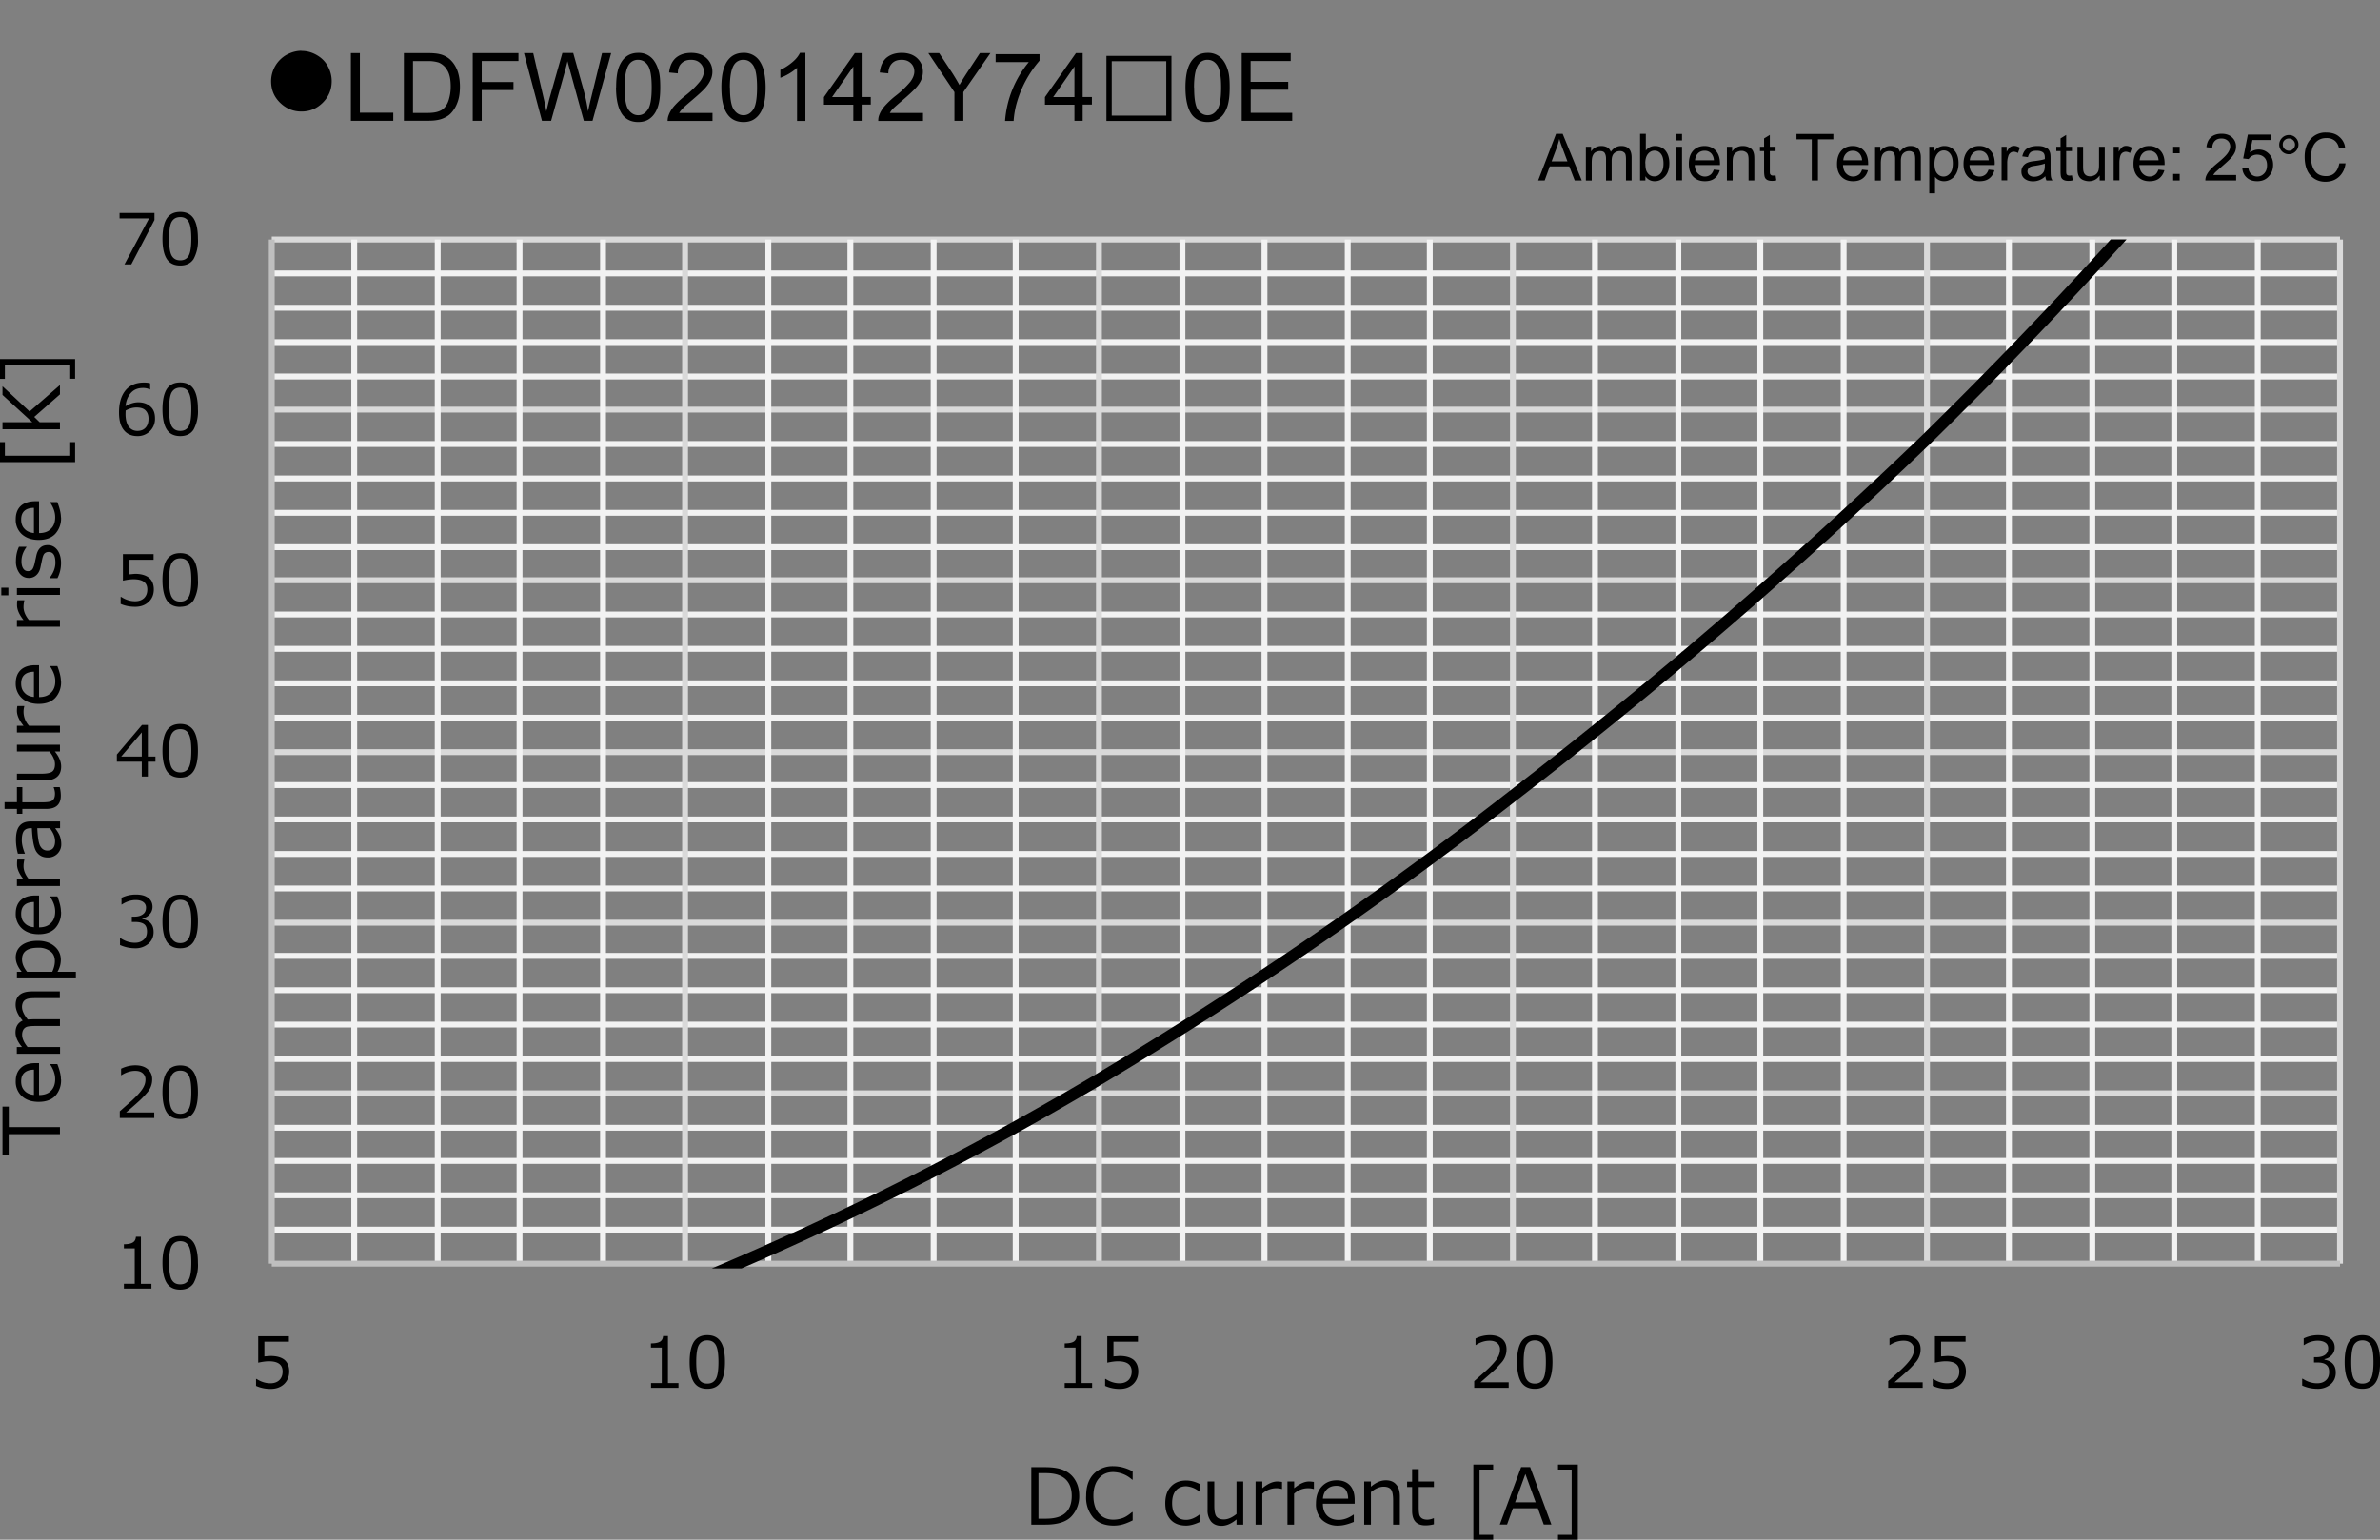
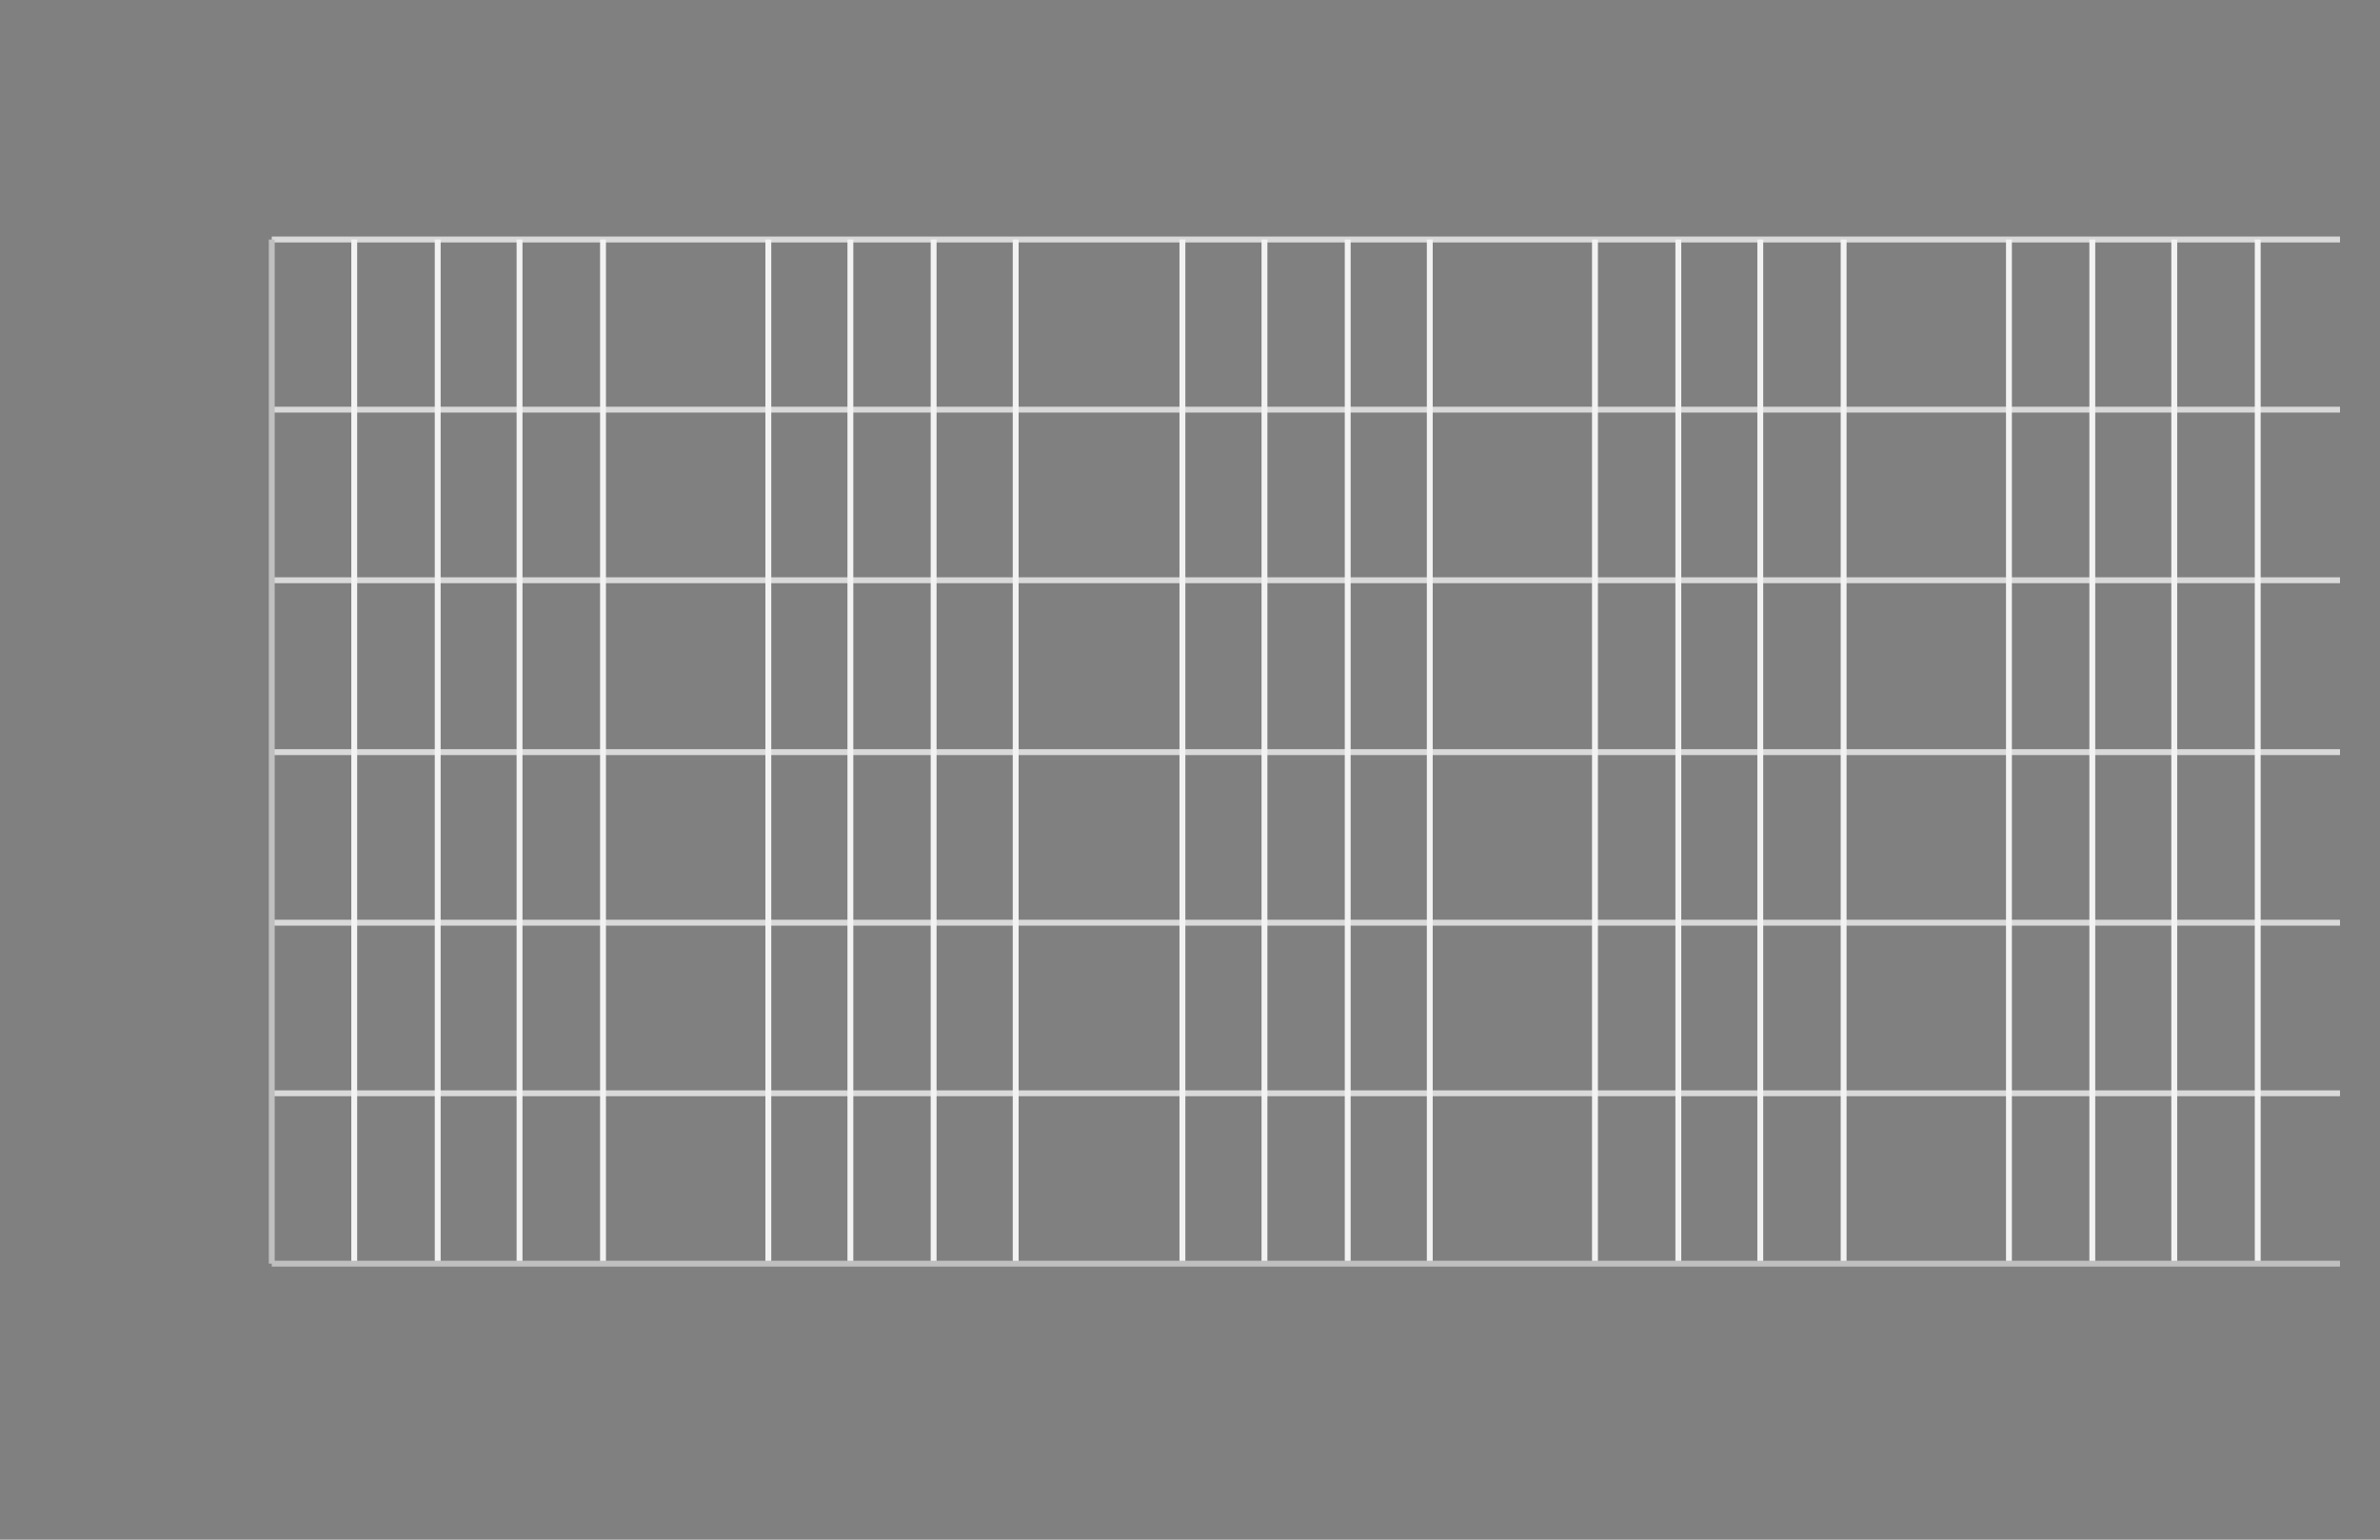
<svg xmlns="http://www.w3.org/2000/svg" id="a" data-name="レイヤー 1" viewBox="0 0 219.56 142.07">
  <rect x="0" y="0" width="219.56" height="142.07" fill="#808080" stroke="none" />
  <defs>
    <clipPath id="b">
-       <path fill="none" d="M25.01 22.09h191.37v94.95H25.01z" />
-     </clipPath>
+       </clipPath>
    <style>
      .d,.e,.f{fill:none}.d{stroke:#f2f2f2}.d,.e,.f{stroke-width:.542px;stroke-linejoin:round}.e{stroke:#d9d9d9}.f{stroke:#bfbfbf}
    </style>
  </defs>
-   <path d="M25.07 25.23h190.8M25.07 28.4h190.8m-190.8 3.17h190.8m-190.8 3.17h190.8m-190.8 6.23h190.8m-190.8 3.18h190.8m-190.8 3.17h190.8m-190.8 3.17h190.8M25.07 56.7h190.8m-190.8 3.17h190.8m-190.8 3.18h190.8m-190.8 3.17h190.8m-190.8 6.22h190.8m-190.8 3.17h190.8M25.07 78.8h190.8m-190.8 3.18h190.8m-190.8 6.22h190.8m-190.8 3.17h190.8m-190.8 3.17h190.8m-190.8 3.18h190.8m-190.8 6.34h190.8m-190.8 3.06h190.8m-190.8 3.17h190.8m-190.8 3.17h190.8" class="d" />
  <path d="M25.07 22.1h190.8M25.07 37.8h190.8M25.07 53.54h190.8M25.07 69.4h190.8M25.07 85.14h190.8m-190.8 15.74h190.8" class="e" />
  <path d="M208.28 22.1v94.5m-7.7-94.5v94.5m-7.56-94.5v94.5m-7.69-94.5v94.5m-15.25-94.5v94.5m-7.69-94.5v94.5m-7.56-94.5v94.5m-7.69-94.5v94.5M131.9 22.1v94.5m-7.57-94.5v94.5m-7.68-94.5v94.5m-7.57-94.5v94.5M93.7 22.1v94.5m-7.57-94.5v94.5m-7.68-94.5v94.5m-7.57-94.5v94.5M55.63 22.1v94.5m-7.7-94.5v94.5m-7.55-94.5v94.5m-7.7-94.5v94.5" class="d" />
-   <path d="M215.87 22.1v94.5m-38.1-94.5v94.5m-38.2-94.5v94.5m-38.19-94.5v94.5M63.2 22.1v94.5" class="e" />
  <path d="M25.07 116.6V22.1M25.07 116.6h190.8" class="f" />
  <g clip-path="url(#b)">
-     <path fill="none" stroke="#000" stroke-linecap="round" stroke-linejoin="round" stroke-width="1.08" d="M63.23 118.64a292.26 292.26 0 0 0 38.16-19.06 374.3 374.3 0 0 0 38.16-26.14 457.9 457.9 0 0 0 38.17-32.91 432.55 432.55 0 0 0 18.14-18.89" />
-   </g>
-   <path d="M13.96 118.9h-2.53v-.44h1v-3.27h-1v-.38c.39 0 .66-.06.83-.17.17-.1.26-.28.28-.52H13v4.34h.97v.44ZM16.63 119c-.56 0-.98-.2-1.24-.6-.26-.4-.4-1.03-.4-1.88s.14-1.47.4-1.87c.27-.4.68-.6 1.24-.6.55 0 .96.2 1.23.6.26.4.4 1.03.4 1.87a3.5 3.5 0 0 1-.4 1.88c-.26.4-.68.6-1.23.6Zm0-4.47c-.36 0-.62.14-.79.43-.16.28-.24.8-.24 1.56s.08 1.28.24 1.56c.17.3.43.43.79.43s.62-.14.78-.43c.16-.28.24-.8.24-1.56 0-.74-.08-1.26-.24-1.55-.16-.3-.42-.44-.78-.44ZM14.23 103.16h-3.18v-.62l1.14-1.01c.42-.39.73-.73.93-1.02.2-.3.3-.58.3-.88a.75.75 0 0 0-.25-.6c-.17-.15-.4-.22-.7-.22-.43 0-.85.14-1.27.4h-.03v-.6c.42-.2.86-.31 1.32-.31.48 0 .86.12 1.13.35.28.23.42.55.42.95a1.8 1.8 0 0 1-.44 1.19c-.15.18-.33.38-.54.59-.2.2-.68.63-1.43 1.27h2.6v.5ZM16.63 103.25c-.56 0-.98-.2-1.24-.6-.26-.4-.4-1.02-.4-1.87s.14-1.47.4-1.87c.27-.4.68-.6 1.24-.6.55 0 .96.2 1.23.6.26.4.4 1.02.4 1.87 0 .85-.14 1.47-.4 1.87-.26.4-.68.6-1.23.6Zm0-4.46c-.36 0-.62.14-.79.42-.16.29-.24.81-.24 1.57s.08 1.28.24 1.56c.17.29.43.43.79.43s.62-.14.78-.43c.16-.28.24-.8.24-1.56 0-.75-.08-1.27-.24-1.56-.16-.29-.42-.43-.78-.43ZM11.07 87.2v-.63h.05c.43.28.87.42 1.33.42.33 0 .6-.1.8-.28.21-.18.31-.43.31-.76 0-.3-.08-.53-.26-.67s-.47-.21-.86-.21h-.28v-.49h.22c.34 0 .6-.07.8-.22.2-.14.29-.35.29-.61a.6.6 0 0 0-.26-.52c-.17-.12-.4-.18-.7-.18-.42 0-.85.14-1.27.41h-.03v-.62c.42-.2.86-.3 1.32-.3.5 0 .87.1 1.14.31.27.2.4.48.4.83a1 1 0 0 1-.27.69c-.18.2-.4.33-.67.38v.05c.7.13 1.04.53 1.04 1.2 0 .44-.16.8-.48 1.08a1.8 1.8 0 0 1-1.22.42c-.48 0-.95-.1-1.4-.3ZM16.63 87.5c-.56 0-.98-.2-1.24-.6-.26-.4-.4-1.03-.4-1.87s.14-1.48.4-1.88c.27-.4.68-.6 1.24-.6.55 0 .96.2 1.23.6.26.4.4 1.03.4 1.87 0 .85-.14 1.48-.4 1.88-.26.4-.68.6-1.23.6Zm0-4.47c-.36 0-.62.14-.79.43-.16.28-.24.8-.24 1.57 0 .75.08 1.27.24 1.56.17.28.43.43.79.43s.62-.15.78-.43c.16-.3.24-.81.24-1.57 0-.74-.08-1.26-.24-1.55-.16-.3-.42-.44-.78-.44ZM14.34 70.28h-.7v1.37h-.56v-1.37h-2.3v-.66l2.32-2.73h.54v2.92h.7v.47Zm-1.26-.47v-2.23l-1.9 2.23h1.9ZM16.63 71.75c-.56 0-.98-.2-1.24-.6-.26-.4-.4-1.03-.4-1.87s.14-1.48.4-1.88c.27-.4.68-.6 1.24-.6.55 0 .96.2 1.23.6.26.4.4 1.03.4 1.87 0 .85-.14 1.48-.4 1.88-.26.4-.68.6-1.23.6Zm0-4.47c-.36 0-.62.14-.79.43-.16.28-.24.8-.24 1.57 0 .75.08 1.27.24 1.56.17.28.43.43.79.43s.62-.15.78-.43c.16-.29.24-.81.24-1.57 0-.74-.08-1.26-.24-1.55-.16-.3-.42-.44-.78-.44ZM11.13 55.71v-.63h.05c.42.27.84.4 1.29.4.34 0 .61-.1.82-.29.2-.2.3-.46.3-.8 0-.63-.42-.94-1.28-.94-.24 0-.57.04-.97.13v-2.45h2.83v.52H11.9V53l.56-.05c.56 0 1 .13 1.29.37.29.24.44.6.44 1.07 0 .47-.16.86-.48 1.15-.32.3-.73.45-1.24.45-.5 0-.95-.09-1.35-.27ZM16.63 56c-.56 0-.98-.2-1.24-.6-.26-.4-.4-1.03-.4-1.88s.14-1.48.4-1.88c.27-.4.68-.6 1.24-.6.55 0 .96.2 1.23.6.26.4.4 1.03.4 1.87a3.5 3.5 0 0 1-.4 1.88c-.26.4-.68.6-1.23.6Zm0-4.48c-.36 0-.62.15-.79.43-.16.29-.24.8-.24 1.57 0 .75.08 1.27.24 1.56.17.29.43.43.79.43s.62-.14.78-.43c.16-.29.24-.81.24-1.57 0-.74-.08-1.26-.24-1.55-.16-.3-.42-.44-.78-.44ZM13.85 35.37v.56h-.04a1.4 1.4 0 0 0-.62-.13c-.47 0-.84.15-1.11.45s-.45.7-.5 1.23c.4-.24.8-.36 1.17-.36.46 0 .84.13 1.12.39.3.25.43.62.43 1.1a1.58 1.58 0 0 1-1.63 1.63c-.53 0-.95-.18-1.25-.56-.3-.37-.44-.91-.44-1.62 0-.88.2-1.55.6-2.04.4-.48.96-.72 1.7-.72.23 0 .42.02.57.07Zm-2.26 2.51-.01.32c0 .5.1.88.29 1.16.2.27.47.4.81.4.32 0 .57-.1.75-.3.18-.2.27-.47.27-.83 0-.3-.08-.54-.25-.73-.17-.2-.46-.3-.85-.3-.35 0-.68.1-1.01.28ZM16.63 40.24c-.56 0-.98-.2-1.24-.6-.26-.4-.4-1.02-.4-1.87s.14-1.47.4-1.88c.27-.4.68-.6 1.24-.6.55 0 .96.2 1.23.6.26.4.4 1.03.4 1.87a3.5 3.5 0 0 1-.4 1.88c-.26.4-.68.6-1.23.6Zm0-4.47c-.36 0-.62.15-.79.43-.16.29-.24.81-.24 1.57 0 .75.08 1.27.24 1.56.17.29.43.43.79.43s.62-.14.78-.43c.16-.29.24-.8.24-1.57 0-.74-.08-1.26-.24-1.55-.16-.3-.42-.44-.78-.44ZM14.25 20.3l-2.14 4.1h-.63l2.27-4.25h-2.72v-.5h3.22v.65ZM16.63 24.5c-.56 0-.98-.2-1.24-.6-.26-.4-.4-1.02-.4-1.87s.14-1.48.4-1.88c.27-.4.68-.6 1.24-.6.55 0 .96.2 1.23.6.26.4.4 1.03.4 1.87a3.5 3.5 0 0 1-.4 1.88c-.26.4-.68.6-1.23.6Zm0-4.47c-.36 0-.62.14-.79.43-.16.28-.24.8-.24 1.57 0 .75.08 1.27.24 1.56.17.29.43.43.79.43s.62-.14.78-.43c.16-.29.24-.81.24-1.57 0-.74-.08-1.26-.24-1.55-.16-.3-.42-.44-.78-.44ZM23.62 127.88v-.64h.05c.41.27.84.4 1.28.4.34 0 .62-.1.82-.29.2-.2.3-.46.3-.8 0-.63-.42-.94-1.27-.94-.25 0-.57.04-.98.13v-2.44h2.83v.5h-2.26v1.36l.56-.04c.57 0 1 .12 1.3.36.28.25.43.6.43 1.07 0 .47-.16.86-.47 1.16-.32.3-.74.45-1.25.45-.5 0-.94-.1-1.34-.28ZM62.6 128.06h-2.54v-.44h.99v-3.27h-1v-.39c.4 0 .67-.06.84-.16.17-.11.26-.28.28-.52h.45v4.34h.97v.43ZM65.25 128.15c-.56 0-.97-.2-1.23-.6-.26-.4-.4-1.02-.4-1.87s.14-1.47.4-1.88c.27-.4.68-.6 1.23-.6.56 0 .97.2 1.23.6.27.4.4 1.03.4 1.87 0 .85-.13 1.48-.4 1.88-.26.4-.67.6-1.23.6Zm0-4.47c-.36 0-.62.15-.78.43s-.24.81-.24 1.57c0 .75.08 1.27.24 1.56.16.29.42.43.78.43s.62-.14.79-.43c.16-.29.24-.8.24-1.57 0-.74-.08-1.26-.24-1.55-.16-.29-.42-.44-.79-.44ZM100.75 128.06h-2.53v-.44h1v-3.27h-1v-.39c.39 0 .67-.06.83-.16.17-.11.26-.28.28-.52h.45v4.34h.97v.43ZM101.95 127.88v-.64h.05c.41.27.84.4 1.28.4.34 0 .61-.1.82-.29.2-.2.3-.46.3-.8 0-.63-.42-.94-1.27-.94-.25 0-.57.04-.98.13v-2.44h2.83v.5h-2.26v1.36l.56-.04c.57 0 1 .12 1.3.36.28.25.43.6.43 1.07 0 .47-.16.86-.47 1.16-.32.3-.73.45-1.25.45-.5 0-.94-.1-1.34-.28ZM139.2 128.06H136v-.62l1.14-1.01c.42-.39.73-.73.94-1.02.2-.3.3-.59.3-.88a.75.75 0 0 0-.25-.6c-.18-.15-.41-.22-.7-.22-.44 0-.86.13-1.28.4h-.03v-.6c.43-.21.87-.31 1.32-.31.48 0 .86.12 1.14.35.27.23.4.55.4.95a1.8 1.8 0 0 1-.43 1.19l-.53.59c-.21.2-.7.63-1.44 1.27h2.6v.5ZM141.59 128.15c-.56 0-.97-.2-1.24-.6-.26-.4-.4-1.02-.4-1.87s.14-1.47.4-1.88c.27-.4.68-.6 1.24-.6.55 0 .96.2 1.23.6.26.4.4 1.03.4 1.87 0 .85-.14 1.48-.4 1.88-.26.4-.67.6-1.23.6Zm0-4.47c-.36 0-.62.15-.79.43-.16.29-.24.81-.24 1.57 0 .75.08 1.27.25 1.56.16.29.42.43.78.43s.62-.14.78-.43c.16-.29.24-.8.24-1.57 0-.74-.08-1.26-.24-1.55-.16-.29-.42-.44-.78-.44ZM177.38 128.06h-3.19v-.62l1.14-1.01c.42-.39.73-.73.93-1.02.2-.3.31-.59.31-.88a.75.75 0 0 0-.26-.6c-.17-.15-.4-.22-.7-.22-.43 0-.85.13-1.27.4h-.03v-.6c.42-.21.86-.31 1.32-.31.48 0 .86.12 1.13.35.28.23.42.55.42.95a1.8 1.8 0 0 1-.44 1.19c-.15.18-.33.38-.54.59s-.68.63-1.43 1.27h2.6v.5ZM178.3 127.88v-.64h.05c.4.27.84.4 1.28.4.34 0 .61-.1.82-.29.2-.2.3-.46.3-.8 0-.63-.42-.94-1.27-.94-.25 0-.57.04-.98.13v-2.44h2.83v.5h-2.26v1.36l.56-.04c.57 0 1 .12 1.3.36.28.25.43.6.43 1.07 0 .47-.16.86-.47 1.16-.32.3-.74.45-1.25.45-.5 0-.94-.1-1.34-.28ZM212.38 127.86v-.64h.05c.43.28.87.42 1.33.42.34 0 .6-.09.8-.27.21-.18.31-.44.31-.77 0-.3-.08-.52-.26-.66-.18-.15-.46-.22-.86-.22h-.28v-.49h.22c.34 0 .6-.07.8-.21.2-.15.29-.35.29-.62 0-.22-.09-.4-.26-.51s-.4-.18-.7-.18c-.42 0-.85.13-1.27.41h-.03v-.62c.42-.2.87-.3 1.32-.3.5 0 .87.1 1.14.3.27.21.4.49.4.84a1 1 0 0 1-.26.69c-.18.2-.4.33-.68.38v.05c.7.13 1.04.52 1.04 1.2 0 .43-.16.8-.47 1.07a1.8 1.8 0 0 1-1.23.42c-.48 0-.95-.1-1.4-.3ZM217.94 128.15c-.56 0-.97-.2-1.24-.6-.26-.4-.4-1.02-.4-1.87s.14-1.47.4-1.88c.27-.4.68-.6 1.24-.6.55 0 .96.2 1.23.6.26.4.4 1.03.4 1.87 0 .85-.14 1.48-.4 1.88-.26.4-.68.6-1.23.6Zm0-4.47c-.36 0-.62.15-.79.43-.16.29-.24.81-.24 1.57 0 .75.08 1.27.24 1.56.17.29.43.43.79.43s.62-.14.78-.43c.16-.29.24-.8.24-1.57 0-.74-.08-1.26-.24-1.55-.16-.29-.42-.44-.78-.44ZM6.93 33.12v1.83h-.45V33.7H.45v1.26H0v-1.83h6.93ZM5.53 35.52v.87l-2.37 2.08.5.49h1.87v.65H.23v-.65h2.75L.23 36.44v-.8l2.5 2.33 2.8-2.44ZM6.93 40.8v1.84H0V40.8h.45v1.25h6.03v-1.25h.45ZM5.63 47.73a2.1 2.1 0 0 1-.54 1.54c-.36.37-.86.55-1.52.55-.65 0-1.16-.18-1.55-.52a1.79 1.79 0 0 1-.57-1.4c0-.52.16-.93.47-1.22.31-.28.76-.43 1.34-.43h.34v2.94c.48 0 .85-.13 1.1-.4.26-.25.39-.6.39-1.07 0-.45-.16-.9-.47-1.36v-.03h.67c.22.57.33 1.04.33 1.4Zm-2.5 1.46v-2.33c-.78.01-1.18.38-1.18 1.08 0 .36.1.65.32.87.2.22.5.34.87.38ZM5.63 51.95c0 .5-.11.96-.33 1.4h-.72v-.03c.36-.47.53-.94.53-1.4 0-.66-.2-.99-.62-.99-.16 0-.28.05-.37.13-.1.09-.17.27-.23.54l-.17.8c-.07.3-.2.52-.38.68a.97.97 0 0 1-.68.25c-.35 0-.64-.14-.86-.43a1.8 1.8 0 0 1-.33-1.15c0-.49.1-.92.28-1.3h.69v.03c-.3.41-.46.85-.46 1.3 0 .29.05.51.16.68.1.16.25.24.43.24.17 0 .3-.04.38-.13.09-.09.16-.26.23-.52l.17-.78c.07-.32.19-.56.37-.73.17-.16.4-.24.68-.24.37 0 .66.15.89.45.22.3.34.7.34 1.2ZM.77 54.23v.7H.12v-.7h.65Zm4.76.04v.62H1.56v-.62h3.97ZM5.54 57.83H1.56v-.62h.61c-.4-.5-.6-.96-.6-1.37 0-.15 0-.3.03-.45h.64v.02c-.04.2-.07.4-.07.6 0 .4.17.8.5 1.2h2.86v.62ZM5.63 62.86a2.1 2.1 0 0 1-.54 1.54c-.36.37-.86.55-1.52.55-.65 0-1.16-.18-1.55-.53a1.79 1.79 0 0 1-.57-1.38c0-.53.16-.94.47-1.23.31-.29.76-.43 1.34-.43h.34v2.94c.48 0 .85-.13 1.1-.4.26-.25.4-.6.4-1.07 0-.45-.17-.9-.48-1.36v-.03h.67c.22.57.33 1.04.33 1.4Zm-2.5 1.46v-2.34c-.78.02-1.18.38-1.18 1.09 0 .36.1.64.32.86.2.22.5.35.87.38ZM5.53 67.59H1.56v-.62h.61c-.4-.5-.61-.96-.61-1.38 0-.15.01-.3.04-.44h.64v.02a1.9 1.9 0 0 0 .44 1.8h2.85v.62ZM5.53 68.72v.62h-.47c.39.48.58.94.58 1.39 0 .41-.12.73-.38.95-.26.22-.63.33-1.1.33h-2.6v-.62H3.8c.52 0 .85-.07 1.02-.2s.25-.36.25-.67c0-.37-.17-.76-.51-1.18H1.56v-.62h3.97ZM5.61 73.41c0 .82-.45 1.23-1.35 1.23h-2.2v.45h-.5v-.45H.42v-.62h1.14v-1.39h.5v1.4h1.85c.41 0 .68-.04.8-.1a.55.55 0 0 0 .28-.26c.05-.11.08-.26.08-.45 0-.17-.04-.36-.12-.57v-.02h.56c.07.28.1.54.1.78ZM5.54 76.42h-.45c.24.33.4.6.46.81.06.21.1.43.1.65a1.2 1.2 0 0 1-1.25 1.24c-.46 0-.8-.18-1.04-.53-.23-.34-.37-1.07-.42-2.17h-.12c-.27 0-.48.08-.61.24-.13.17-.2.46-.2.87 0 .36.1.76.28 1.21v.03h-.64a4.78 4.78 0 0 1-.18-1.27c0-.59.1-1.02.33-1.29.22-.27.56-.41 1.02-.41h2.72v.61Zm-.95 0H3.44c.04.87.13 1.43.29 1.68.15.25.36.38.63.38.48 0 .72-.3.72-.87 0-.39-.17-.79-.49-1.2ZM5.54 81.75H1.56v-.62h.61c-.4-.5-.6-.95-.6-1.37 0-.15 0-.3.03-.45h.64v.03c-.04.19-.07.39-.07.59 0 .4.17.8.5 1.2h2.86v.62ZM5.63 84.11a2.1 2.1 0 0 1-.54 1.54c-.36.37-.86.55-1.52.55-.65 0-1.16-.18-1.55-.53a1.79 1.79 0 0 1-.57-1.38c0-.53.16-.94.47-1.23.31-.29.76-.43 1.34-.43h.34v2.94c.48 0 .85-.13 1.1-.4.26-.25.39-.6.39-1.07 0-.45-.16-.9-.47-1.36v-.03h.67c.22.57.33 1.03.33 1.4Zm-2.5 1.46v-2.34c-.78.02-1.18.38-1.18 1.09 0 .36.1.65.32.86.2.22.5.35.87.38ZM5.3 89.67H7v.61H1.56v-.61H2c-.37-.46-.55-.9-.55-1.32 0-.47.18-.84.54-1.12.37-.28.87-.42 1.5-.42s1.14.17 1.53.5c.4.34.59.76.59 1.25 0 .38-.1.75-.3 1.1Zm-2.8 0h2.32c.16-.36.24-.68.24-.98 0-.39-.13-.7-.4-.9a1.76 1.76 0 0 0-1.14-.34c-1 0-1.49.36-1.49 1.08 0 .38.16.76.47 1.14ZM5.53 92.1H3.31c-.43 0-.72.03-.86.1a.61.61 0 0 0-.32.27.97.97 0 0 0-.1.46c0 .32.18.7.53 1.14l.47-.02h2.5v.62H3.31c-.44 0-.73.03-.87.09a.61.61 0 0 0-.3.27.95.95 0 0 0-.1.46c0 .33.16.7.5 1.12h3v.62H1.55v-.62h.48c-.4-.47-.6-.92-.6-1.34 0-.54.23-.9.66-1.1-.44-.5-.65-1-.65-1.45 0-.82.5-1.24 1.5-1.24h2.58v.62ZM5.63 99.59a2.1 2.1 0 0 1-.54 1.54c-.36.36-.86.54-1.52.54-.65 0-1.16-.17-1.55-.52a1.8 1.8 0 0 1-.57-1.39c0-.53.16-.93.47-1.22.31-.3.76-.44 1.34-.44h.34v2.94c.48 0 .85-.13 1.1-.39.26-.26.39-.62.39-1.07 0-.46-.16-.91-.47-1.37v-.02h.67c.22.56.33 1.03.33 1.4Zm-2.5 1.45V98.7c-.78.02-1.18.38-1.18 1.08 0 .36.1.65.32.87.2.22.5.35.87.38ZM5.53 104.65H.8v1.88H.23v-4.42h.58V104h4.72v.66ZM95.14 140.68v-5.3h1.28c.74 0 1.33.1 1.76.3.42.19.76.48 1 .88.25.4.38.9.38 1.47a2.7 2.7 0 0 1-.7 1.87c-.47.52-1.28.78-2.43.78h-1.29Zm.66-4.75v4.2h.68c.84 0 1.44-.18 1.82-.54.38-.35.57-.87.57-1.57 0-.65-.19-1.17-.57-1.53-.39-.37-1-.56-1.82-.56h-.68ZM102.73 140.77c-.8 0-1.41-.24-1.86-.71a2.84 2.84 0 0 1-.67-2.03c0-.85.22-1.52.68-2.01a2.41 2.41 0 0 1 1.85-.73c.56 0 1.15.15 1.76.47v.77h-.05a2.68 2.68 0 0 0-1.75-.7c-.55 0-1 .2-1.32.59-.33.39-.5.93-.5 1.61 0 .69.17 1.22.5 1.61.34.39.78.58 1.33.58.3 0 .58-.05.85-.14s.57-.29.89-.56h.05v.77c-.45.22-.8.35-1.05.4-.25.06-.49.08-.7.08ZM110.67 140.44c-.47.22-.89.33-1.24.33-.62 0-1.1-.18-1.43-.54-.34-.36-.5-.87-.5-1.53 0-.65.17-1.16.52-1.53.35-.38.82-.56 1.41-.56.4 0 .8.1 1.24.32v.7h-.03a2.12 2.12 0 0 0-1.22-.49c-.4 0-.73.14-.95.4-.23.28-.34.66-.34 1.16s.12.88.34 1.14c.22.26.54.4.95.4.39 0 .8-.16 1.22-.48h.03v.68ZM114.69 140.68h-.62v-.48c-.48.4-.94.59-1.38.59-.42 0-.73-.13-.96-.39a1.65 1.65 0 0 1-.33-1.1v-2.6h.62v2.24c0 .5.07.85.21 1.01s.36.25.67.25c.37 0 .76-.17 1.17-.5v-3h.62v3.98ZM115.83 140.68v-3.98h.62v.62c.5-.41.96-.62 1.38-.62.15 0 .3.02.44.04v.65h-.02a1.9 1.9 0 0 0-1.8.44v2.85h-.62ZM118.77 140.68v-3.98h.62v.62c.5-.41.95-.62 1.37-.62.15 0 .3.02.45.04v.65h-.03a1.9 1.9 0 0 0-1.8.44v2.85h-.61ZM123.5 140.77a2.1 2.1 0 0 1-1.55-.54 2.03 2.03 0 0 1-.55-1.51c0-.65.18-1.17.53-1.55.35-.38.81-.58 1.39-.58.52 0 .93.16 1.22.47.29.32.43.77.43 1.35v.34h-2.93c0 .48.13.84.39 1.1.26.26.61.39 1.07.39.45 0 .91-.16 1.36-.48h.03v.67c-.56.23-1.03.34-1.4.34Zm-1.46-2.49h2.33c-.02-.79-.38-1.18-1.09-1.18-.35 0-.64.1-.86.31-.22.21-.35.5-.38.87ZM129.14 140.68h-.62v-2.23c0-.51-.07-.85-.2-1.02-.14-.17-.37-.25-.68-.25-.37 0-.76.17-1.17.5v3h-.62v-3.98h.62v.48c.47-.4.93-.59 1.38-.59.41 0 .73.13.95.39.23.25.34.63.34 1.11v2.59ZM131.5 140.75c-.82 0-1.23-.45-1.23-1.35v-2.19h-.46v-.5h.46v-1.15h.61v1.14h1.4v.51h-1.4v1.84c0 .42.03.69.09.81.06.12.14.21.26.27.12.06.27.09.45.09s.37-.05.57-.13h.03v.56c-.28.07-.54.1-.78.1ZM137.75 142.07h-1.83v-6.93h1.83v.46h-1.26v6.02h1.26v.46ZM142.42 140.68l-.55-1.51h-2.3l-.54 1.5h-.67l1.97-5.3h.83l1.96 5.3h-.7Zm-.75-2.06-.95-2.61-.95 2.61h1.9ZM145.56 142.07h-1.83v-.45h1.26v-6.02h-1.26v-.46h1.83v6.93ZM27.81 4.7c.47 0 .92.11 1.37.36s.8.58 1.05 1.03.37.92.37 1.4c0 .77-.27 1.43-.82 1.98s-1.2.82-1.97.82-1.43-.28-1.98-.82-.82-1.2-.82-1.98a2.82 2.82 0 0 1 1.42-2.43c.45-.24.91-.37 1.38-.37ZM32.37 11.16V4.9h.83v5.5h3.08v.75h-3.9ZM37.26 11.16V4.9h2.16c.48 0 .85.03 1.11.09.36.08.66.23.92.44.33.28.57.64.74 1.07.16.43.24.93.24 1.49 0 .47-.05.9-.16 1.26s-.26.67-.43.9c-.17.25-.36.44-.57.57s-.45.25-.75.32c-.29.07-.62.1-1 .1h-2.25Zm.83-.74h1.33c.42 0 .74-.04.98-.12.23-.07.42-.18.56-.32.2-.2.35-.46.45-.8s.17-.72.17-1.2c0-.65-.1-1.15-.32-1.5a1.63 1.63 0 0 0-.79-.71 3.24 3.24 0 0 0-1.07-.13H38.1v4.78ZM43.61 11.16V4.9h4.22v.73h-3.39v1.94h2.93v.74h-2.93v2.84h-.83ZM50 11.16 48.34 4.9h.85l.95 4.1c.1.42.19.85.26 1.27l.28-1.15 1.2-4.23h1l.89 3.17c.22.78.38 1.52.48 2.21a31 31 0 0 1 .31-1.36l.98-4.01h.84l-1.72 6.25h-.8l-1.31-4.77-.2-.73c-.06.29-.13.53-.18.73l-1.33 4.77H50ZM56.84 8.07c0-.74.07-1.33.22-1.78.16-.45.38-.8.68-1.04s.68-.37 1.13-.37a1.7 1.7 0 0 1 1.51.79c.17.25.3.56.4.93s.13.85.13 1.47c0 .74-.07 1.33-.22 1.78-.15.45-.38.8-.68 1.04-.3.25-.68.37-1.14.37-.6 0-1.07-.21-1.42-.64-.4-.52-.62-1.37-.62-2.55Zm.78 0c0 1.03.12 1.71.36 2.05.24.34.54.51.9.51s.64-.17.88-.51.36-1.02.36-2.05c0-1.03-.12-1.7-.36-2.05s-.54-.5-.9-.5a.98.98 0 0 0-.84.44c-.26.38-.4 1.09-.4 2.11ZM65.73 10.42v.74h-4.14c0-.19.03-.37.1-.54.1-.28.27-.56.5-.83a7.9 7.9 0 0 1 1-.94 8.5 8.5 0 0 0 1.38-1.33c.24-.32.36-.63.36-.92 0-.3-.11-.56-.33-.77-.21-.21-.5-.31-.85-.31-.37 0-.66.1-.89.33s-.33.53-.33.92l-.8-.08c.06-.59.27-1.04.62-1.35.35-.3.82-.46 1.42-.46s1.07.17 1.42.5c.35.33.53.75.53 1.24 0 .25-.05.5-.16.74-.1.24-.27.5-.5.76s-.64.63-1.19 1.1c-.46.39-.76.65-.89.79s-.24.27-.32.41h3.06ZM66.55 8.07c0-.74.08-1.33.23-1.78.15-.45.37-.8.67-1.04s.68-.37 1.14-.37a1.7 1.7 0 0 1 1.51.79c.16.25.3.56.38.93s.15.85.15 1.47c0 .74-.08 1.33-.23 1.78-.15.45-.38.8-.68 1.04-.3.25-.67.37-1.13.37-.6 0-1.08-.21-1.42-.64-.42-.52-.62-1.37-.62-2.55Zm.79 0c0 1.03.12 1.71.36 2.05.24.34.53.51.89.51s.65-.17.89-.51.36-1.02.36-2.05c0-1.03-.12-1.7-.36-2.05s-.54-.5-.9-.5a.98.98 0 0 0-.85.44c-.26.38-.4 1.09-.4 2.11ZM74.3 11.16h-.77v-4.9a4.82 4.82 0 0 1-1.54.92v-.73c.43-.2.8-.45 1.13-.73s.55-.57.68-.84h.5v6.28ZM78.72 11.16v-1.5h-2.71v-.7l2.85-4.06h.63v4.05h.84v.7h-.84v1.5h-.77Zm0-2.2V6.14l-1.96 2.82h1.96ZM85.15 10.42v.74h-4.13c0-.19.02-.37.09-.54.1-.28.27-.56.5-.83a7.9 7.9 0 0 1 1-.94A8.5 8.5 0 0 0 84 7.52c.23-.32.35-.63.35-.92 0-.3-.1-.56-.32-.77-.22-.21-.5-.31-.85-.31-.37 0-.67.1-.89.33s-.33.53-.34.92l-.79-.08c.06-.59.26-1.04.61-1.35.36-.3.83-.46 1.42-.46.6 0 1.08.17 1.43.5.35.33.52.75.52 1.24 0 .25-.05.5-.15.74-.1.24-.27.5-.51.76s-.63.63-1.18 1.1c-.46.39-.76.65-.9.79s-.23.27-.31.41h3.06ZM88.05 11.16V8.5l-2.41-3.6h1l1.24 1.88c.22.35.43.7.63 1.06.19-.33.42-.7.68-1.1L90.4 4.9h.97l-2.5 3.6v2.65h-.82ZM91.85 5.72V5h4.05v.6a10.26 10.26 0 0 0-2.09 3.85 8.1 8.1 0 0 0-.3 1.71h-.79a9.59 9.59 0 0 1 2.19-5.43h-3.06ZM99.12 11.16v-1.5H96.4v-.7l2.86-4.06h.62v4.05h.85v.7h-.85v1.5h-.76Zm0-2.2V6.14l-1.96 2.82h1.96ZM102.08 5.16h5.99v6h-6v-6Zm.48.49v5.02h5.03V5.65h-5.03ZM109.36 8.07c0-.74.08-1.33.23-1.78.15-.45.38-.8.68-1.04s.68-.37 1.13-.37a1.7 1.7 0 0 1 1.51.79c.17.25.3.56.4.93s.13.85.13 1.47c0 .74-.07 1.33-.22 1.78-.16.45-.38.8-.68 1.04-.3.25-.68.37-1.14.37-.6 0-1.07-.21-1.42-.64-.4-.52-.62-1.37-.62-2.55Zm.8 0c0 1.03.11 1.71.35 2.05.24.34.54.51.9.51s.64-.17.88-.51.36-1.02.36-2.05c0-1.03-.12-1.7-.36-2.05s-.54-.5-.9-.5a.98.98 0 0 0-.84.44c-.26.38-.4 1.09-.4 2.11ZM114.55 11.16V4.9h4.52v.73h-3.7v1.92h3.47v.73h-3.46v2.13h3.83v.74h-4.66ZM141.9 16.65l1.65-4.3h.61l1.76 4.3h-.65l-.5-1.3h-1.8l-.47 1.3h-.6Zm1.24-1.76h1.46l-.45-1.2c-.14-.35-.24-.65-.3-.88-.06.27-.14.54-.24.82l-.47 1.26ZM146.3 16.65v-3.11h.48v.44c.1-.16.23-.28.39-.37s.35-.14.55-.14c.23 0 .42.05.57.14s.25.23.31.4c.25-.36.57-.54.96-.54.31 0 .55.08.71.25s.25.44.25.8v2.13H150V14.7c0-.21-.02-.36-.05-.46s-.1-.16-.19-.22-.2-.08-.31-.08c-.22 0-.4.07-.55.21s-.22.38-.22.7v1.81h-.52v-2.02c0-.23-.05-.41-.13-.53s-.23-.17-.42-.17c-.15 0-.29.04-.42.11s-.21.2-.27.35-.08.36-.08.65v1.61h-.53ZM151.79 16.65h-.49v-4.3h.53v1.54c.22-.28.5-.42.85-.42.2 0 .37.04.54.11s.32.19.43.33.2.3.26.5.09.41.09.64c0 .53-.13.94-.4 1.23s-.58.44-.95.44a.99.99 0 0 1-.86-.46v.39Zm0-1.58c0 .37.04.64.15.81.16.27.39.4.67.4.23 0 .43-.1.6-.3s.25-.5.25-.89c0-.4-.08-.7-.24-.9s-.36-.29-.59-.29c-.23 0-.43.1-.6.3s-.25.5-.25.87ZM154.64 12.96v-.6h.53v.6h-.53Zm0 3.69v-3.11h.53v3.1h-.53ZM158.1 15.65l.55.06c-.09.32-.25.57-.48.75s-.53.26-.89.26c-.46 0-.81-.14-1.08-.42s-.4-.67-.4-1.18c0-.52.13-.93.4-1.22s.62-.43 1.05-.43c.42 0 .76.14 1.02.42s.4.68.4 1.2v.14h-2.33c.02.34.12.6.3.78s.39.28.64.28c.2 0 .36-.06.5-.16s.24-.26.32-.48Zm-1.73-.86h1.74a1.05 1.05 0 0 0-.2-.58.8.8 0 0 0-.65-.3c-.24 0-.45.07-.61.23s-.26.38-.28.65ZM159.31 16.65v-3.11h.48v.44c.23-.34.56-.51.99-.51.18 0 .36.03.51.1s.28.15.36.26.13.24.16.4c.02.1.03.26.03.5v1.92h-.53v-1.9c0-.2-.02-.37-.06-.48s-.11-.19-.22-.25-.22-.1-.36-.1c-.23 0-.42.08-.59.22s-.24.41-.24.81v1.7h-.53ZM163.8 16.18l.07.46c-.14.04-.28.05-.4.05-.18 0-.33-.03-.44-.09s-.18-.14-.22-.24-.07-.3-.07-.62v-1.8h-.38v-.4h.38v-.77l.53-.32v1.09h.53v.4h-.53v1.83c0 .15 0 .24.03.29s.05.07.09.1.1.04.18.04c.06 0 .13 0 .23-.02ZM167.14 16.65v-3.79h-1.41v-.5h3.4v.5h-1.42v3.79h-.57ZM171.78 15.65l.54.06c-.08.32-.24.57-.48.75s-.53.26-.89.26c-.45 0-.81-.14-1.08-.42s-.4-.67-.4-1.18c0-.52.14-.93.4-1.22s.62-.43 1.05-.43c.42 0 .76.14 1.02.42s.4.68.4 1.2v.14h-2.32c.02.34.11.6.29.78s.39.28.65.28c.19 0 .35-.06.5-.16s.24-.26.32-.48Zm-1.73-.86h1.73a1.05 1.05 0 0 0-.2-.58.8.8 0 0 0-.65-.3c-.24 0-.44.07-.6.23s-.27.38-.28.65ZM172.98 16.65v-3.11h.48v.44c.1-.16.22-.28.39-.37s.34-.14.55-.14c.23 0 .42.05.57.14s.25.23.3.4c.26-.36.58-.54.97-.54.3 0 .55.08.71.25s.25.44.25.8v2.13h-.52V14.7c0-.21-.02-.36-.05-.46s-.1-.16-.2-.22-.19-.08-.3-.08c-.23 0-.4.07-.55.21s-.22.38-.22.7v1.81h-.53v-2.02c0-.23-.04-.41-.12-.53s-.23-.17-.43-.17c-.14 0-.28.04-.4.11s-.23.2-.28.35-.09.36-.09.65v1.61H173ZM177.98 17.84v-4.3h.48v.4c.11-.16.24-.28.39-.35s.31-.12.51-.12c.27 0 .5.06.7.2s.36.33.47.58.15.52.15.82c0 .32-.05.6-.17.86s-.28.45-.5.59-.44.2-.68.2a1.03 1.03 0 0 1-.82-.4v1.52h-.53Zm.48-2.73c0 .4.08.7.24.89s.36.29.6.29c.23 0 .43-.1.6-.3s.25-.5.25-.92c0-.4-.09-.7-.25-.9s-.36-.29-.58-.29c-.23 0-.43.1-.6.32s-.26.51-.26.91ZM183.45 15.65l.54.06c-.08.32-.24.57-.47.75s-.53.26-.9.26c-.45 0-.81-.14-1.08-.42s-.4-.67-.4-1.18c0-.52.14-.93.4-1.22s.63-.43 1.06-.43c.41 0 .75.14 1.02.42s.4.68.4 1.2l-.01.14h-2.32c.02.34.12.6.29.78s.39.28.65.28c.2 0 .36-.06.5-.16s.24-.26.32-.48Zm-1.73-.86h1.74a1.05 1.05 0 0 0-.2-.58.8.8 0 0 0-.66-.3c-.24 0-.44.07-.6.23s-.26.38-.28.65ZM184.65 16.65v-3.11h.47V14c.13-.22.24-.37.34-.44s.22-.1.34-.1c.18 0 .36.06.54.17l-.18.49a.76.76 0 0 0-.39-.12c-.11 0-.22.04-.3.1s-.17.17-.2.3c-.06.18-.1.39-.1.61v1.63h-.52ZM188.68 16.27a1.6 1.6 0 0 1-1.14.46c-.34 0-.6-.1-.79-.26s-.27-.38-.27-.64a.85.85 0 0 1 .37-.72c.11-.08.24-.13.38-.17.1-.03.26-.06.47-.08.43-.05.74-.11.94-.18v-.14c0-.22-.05-.37-.15-.46-.13-.11-.33-.17-.6-.17-.25 0-.43.04-.55.13s-.2.24-.26.46l-.52-.07c.05-.22.13-.4.24-.54s.26-.24.46-.31.44-.11.7-.11c.27 0 .49.03.65.1s.3.13.37.23.13.21.16.36c.02.09.03.25.03.48v.7c0 .5.01.8.03.94s.07.25.14.37h-.55a1.1 1.1 0 0 1-.1-.38Zm-.04-1.18c-.2.08-.48.14-.86.2-.22.03-.37.06-.46.1s-.16.1-.2.17-.08.16-.08.25c0 .14.05.26.16.35s.26.15.46.15.39-.05.55-.14.27-.2.35-.36c.05-.12.08-.3.08-.53v-.2ZM191.14 16.18l.08.46c-.15.04-.28.05-.4.05-.2 0-.34-.03-.45-.09s-.18-.14-.22-.24-.06-.3-.06-.62v-1.8h-.39v-.4h.39v-.77l.52-.32v1.09h.53v.4h-.53v1.83c0 .15.01.24.03.29s.05.07.1.1.1.04.17.04c.06 0 .14 0 .23-.02ZM193.7 16.65v-.46c-.24.35-.57.53-.99.53-.18 0-.35-.04-.51-.1s-.28-.16-.36-.27-.13-.24-.16-.4c-.02-.1-.03-.26-.03-.48v-1.93h.52v1.72c0 .28.01.47.04.56.03.14.1.25.2.33s.25.12.4.12.31-.04.45-.12.24-.2.3-.34.08-.34.08-.6v-1.67h.53v3.11h-.47ZM194.99 16.65v-3.11h.47V14c.12-.22.24-.37.34-.44s.21-.1.34-.1c.18 0 .36.06.54.17l-.18.49a.76.76 0 0 0-.39-.12c-.11 0-.22.04-.31.1s-.16.17-.2.3c-.05.18-.08.39-.08.61v1.63h-.53ZM199.12 15.65l.55.06c-.09.32-.25.57-.48.75s-.53.26-.9.26c-.45 0-.8-.14-1.07-.42s-.4-.67-.4-1.18c0-.52.13-.93.4-1.22s.62-.43 1.05-.43c.41 0 .75.14 1.02.42s.4.68.4 1.2v.14h-2.33c.02.34.12.6.3.78s.38.28.64.28c.2 0 .36-.06.5-.16s.24-.26.32-.48Zm-1.73-.86h1.74a1.05 1.05 0 0 0-.2-.58.8.8 0 0 0-.65-.3c-.25 0-.45.07-.61.23s-.26.38-.28.65ZM200.48 14.14v-.6h.6v.6h-.6Zm0 2.51v-.6h.6v.6h-.6ZM206.29 16.14v.51h-2.84c0-.13.02-.25.06-.37.07-.19.19-.38.35-.57s.39-.4.69-.65c.47-.38.78-.68.94-.9s.25-.44.25-.64c0-.21-.07-.39-.22-.53s-.35-.21-.59-.21c-.25 0-.45.07-.6.22s-.24.37-.24.64l-.54-.06c.04-.4.18-.71.42-.92s.57-.32.98-.32c.4 0 .73.11.97.34s.36.51.36.85c0 .17-.03.34-.1.5s-.19.35-.35.53-.44.44-.81.76l-.61.54c-.1.09-.17.19-.23.29h2.11ZM206.85 15.53l.56-.05c.04.27.14.47.28.6s.33.21.54.21c.26 0 .47-.1.65-.29s.26-.44.26-.76c0-.3-.08-.54-.25-.71s-.4-.26-.66-.26a.92.92 0 0 0-.79.41l-.5-.06.43-2.2h2.13v.5h-1.71l-.23 1.15c.25-.18.52-.27.8-.27.38 0 .7.13.96.4s.38.59.38 1c0 .38-.1.72-.34 1-.27.35-.65.52-1.12.52-.4 0-.71-.1-.96-.32s-.39-.51-.42-.87ZM211.78 12.71c.17.17.26.38.26.63s-.1.46-.27.63-.38.26-.61.26a.88.88 0 0 1-.63-1.51.86.86 0 0 1 .63-.26c.24 0 .45.08.62.25Zm-1.03 1.03c.12.11.25.17.4.17.16 0 .29-.06.4-.17s.17-.24.17-.4c0-.15-.06-.29-.17-.4s-.24-.16-.4-.16-.28.05-.4.16-.16.25-.16.4c0 .16.05.29.17.4Zm5.1-1.08c.3.29.46.61.49.98h-.57c-.06-.28-.19-.5-.38-.66a1.19 1.19 0 0 0-.8-.24c-.41 0-.75.15-1 .44-.26.3-.39.76-.39 1.37 0 .5.12.92.35 1.23.23.32.58.47 1.04.47.42 0 .74-.16.96-.5.12-.17.2-.4.26-.68h.57c-.05.45-.22.83-.5 1.14-.34.37-.8.56-1.37.56-.49 0-.9-.16-1.24-.46-.44-.4-.66-1.02-.66-1.85 0-.64.16-1.16.5-1.57a1.8 1.8 0 0 1 1.48-.66c.54 0 .96.14 1.25.43Z" />
+     </g>
</svg>